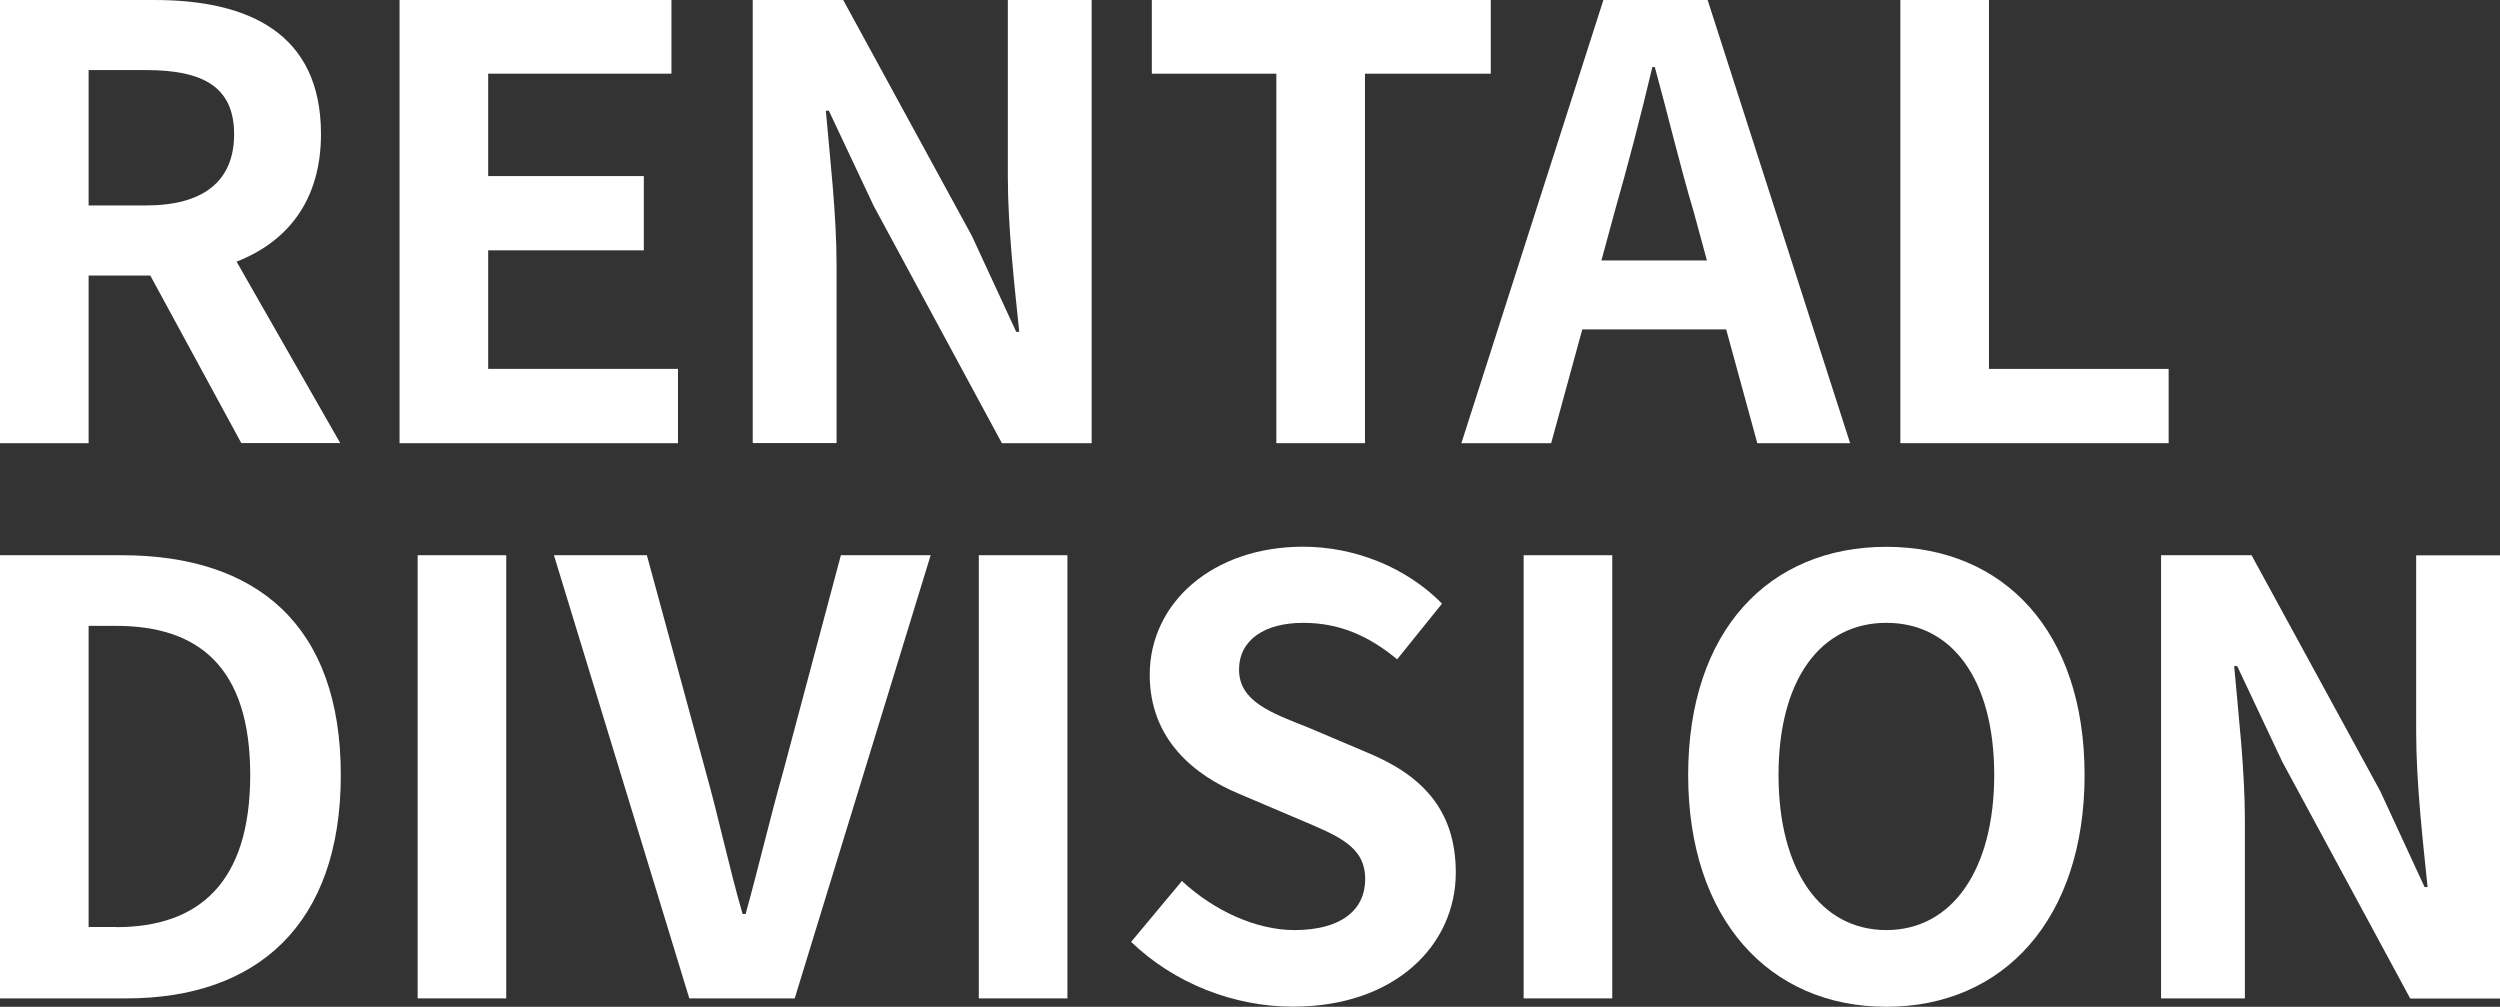
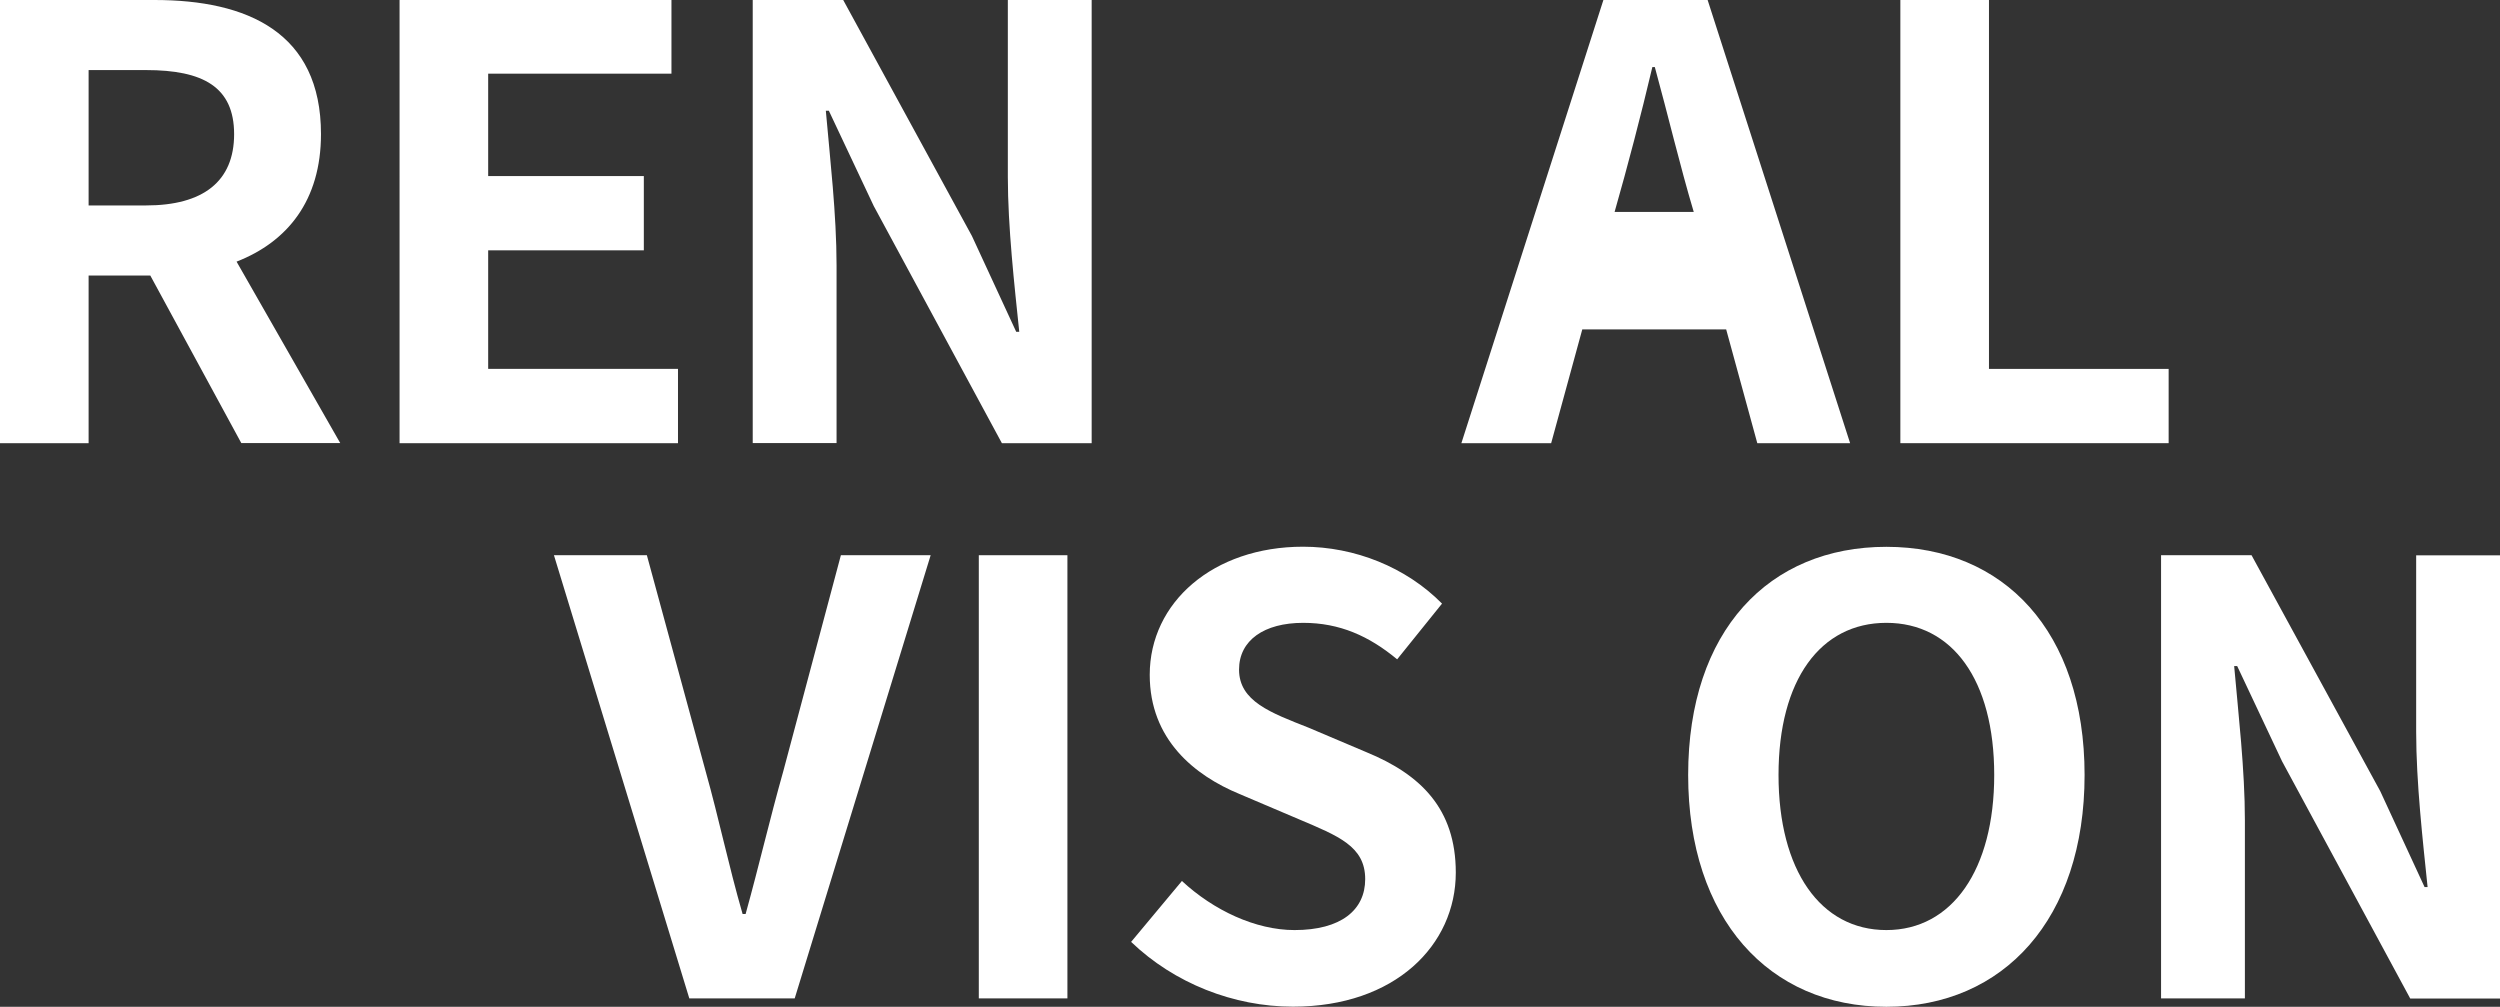
<svg xmlns="http://www.w3.org/2000/svg" id="_レイヤー_2" data-name="レイヤー 2" viewBox="0 0 214.42 86.35">
  <rect x="0" y="0" width="214.42" height="86.35" fill="#333333" stroke="none" />
  <defs>
    <style>
      .cls-1 {
        fill: #fff;
      }
    </style>
  </defs>
  <g id="PC">
    <g id="ABOUT">
      <g>
        <path class="cls-1" d="M20.7,38.01l-7.81-14.38H7.6v14.38H0V0H13.25c7.96,0,14.28,2.77,14.28,11.5,0,5.7-2.88,9.24-7.24,10.94l8.89,15.56h-8.47ZM7.6,17.62h4.93c4.88,0,7.55-2.05,7.55-6.11s-2.67-5.5-7.55-5.5H7.6v11.61Z" />
        <path class="cls-1" d="M34.27,0h23.32V6.32h-15.72V15.1h13.35v6.37h-13.35v10.17h16.28v6.37h-23.88V0Z" />
        <path class="cls-1" d="M64.56,0h7.76l11.04,20.24,3.8,8.22h.26c-.41-3.95-.98-8.99-.98-13.3V0h7.19V38.01h-7.7l-10.99-20.34-3.85-8.17h-.26c.36,4.11,.92,8.89,.92,13.25v15.25h-7.19V0Z" />
-         <path class="cls-1" d="M109.47,6.32h-10.68V0h29.07V6.32h-10.79v31.69h-7.6V6.32Z" />
-         <path class="cls-1" d="M148.04,28.25h-12.33l-2.67,9.76h-7.7L137.52,0h8.94l12.22,38.01h-7.96l-2.67-9.76Zm-1.64-5.91l-1.13-4.16c-1.18-3.95-2.21-8.32-3.34-12.43h-.21c-.98,4.16-2.11,8.47-3.24,12.43l-1.13,4.16h9.04Z" />
+         <path class="cls-1" d="M148.04,28.25h-12.33l-2.67,9.76h-7.7L137.52,0h8.94l12.22,38.01h-7.96l-2.67-9.76Zm-1.64-5.91l-1.13-4.16c-1.18-3.95-2.21-8.32-3.34-12.43h-.21c-.98,4.16-2.11,8.47-3.24,12.43h9.04Z" />
        <path class="cls-1" d="M162.99,0h7.6V31.64h15.41v6.37h-23.01V0Z" />
-         <path class="cls-1" d="M0,47.62H10.43c11.61,0,18.8,6.01,18.8,18.85s-7.19,19.16-18.39,19.16H0V47.62Zm9.96,31.9c7.09,0,11.5-3.8,11.5-13.05s-4.42-12.79-11.5-12.79h-2.36v25.83h2.36Z" />
-         <path class="cls-1" d="M35.82,47.62h7.6v38.01h-7.6V47.62Z" />
        <path class="cls-1" d="M47.52,47.62h7.96l5.03,18.49c1.18,4.21,1.95,8.01,3.18,12.28h.26c1.18-4.26,2.05-8.06,3.24-12.28l4.93-18.49h7.7l-11.66,38.01h-9.04l-11.61-38.01Z" />
        <path class="cls-1" d="M83.95,47.62h7.6v38.01h-7.6V47.62Z" />
        <path class="cls-1" d="M97,80.8l4.37-5.24c2.72,2.52,6.32,4.21,9.66,4.21,3.96,0,6.06-1.7,6.06-4.37,0-2.82-2.31-3.7-5.7-5.14l-5.08-2.16c-3.85-1.59-7.7-4.67-7.7-10.22,0-6.21,5.44-10.99,13.15-10.99,4.42,0,8.83,1.75,11.92,4.88l-3.85,4.78c-2.41-2-4.93-3.13-8.06-3.13-3.34,0-5.5,1.49-5.5,4.01,0,2.72,2.72,3.7,5.96,4.98l4.98,2.11c4.62,1.9,7.65,4.83,7.65,10.32,0,6.21-5.19,11.5-13.97,11.5-5.08,0-10.17-2-13.87-5.55Z" />
-         <path class="cls-1" d="M130.68,47.62h7.6v38.01h-7.6V47.62Z" />
        <path class="cls-1" d="M144.79,66.47c0-12.38,6.93-19.57,17-19.57s17,7.24,17,19.57-6.93,19.88-17,19.88-17-7.55-17-19.88Zm26.25,0c0-8.17-3.6-13.05-9.25-13.05s-9.25,4.88-9.25,13.05,3.6,13.3,9.25,13.3,9.25-5.19,9.25-13.3Z" />
        <path class="cls-1" d="M185.35,47.62h7.76l11.04,20.24,3.8,8.22h.26c-.41-3.96-.98-8.99-.98-13.3v-15.15h7.19v38.01h-7.7l-10.99-20.34-3.85-8.17h-.26c.36,4.11,.92,8.89,.92,13.25v15.25h-7.19V47.62Z" />
      </g>
    </g>
  </g>
</svg>